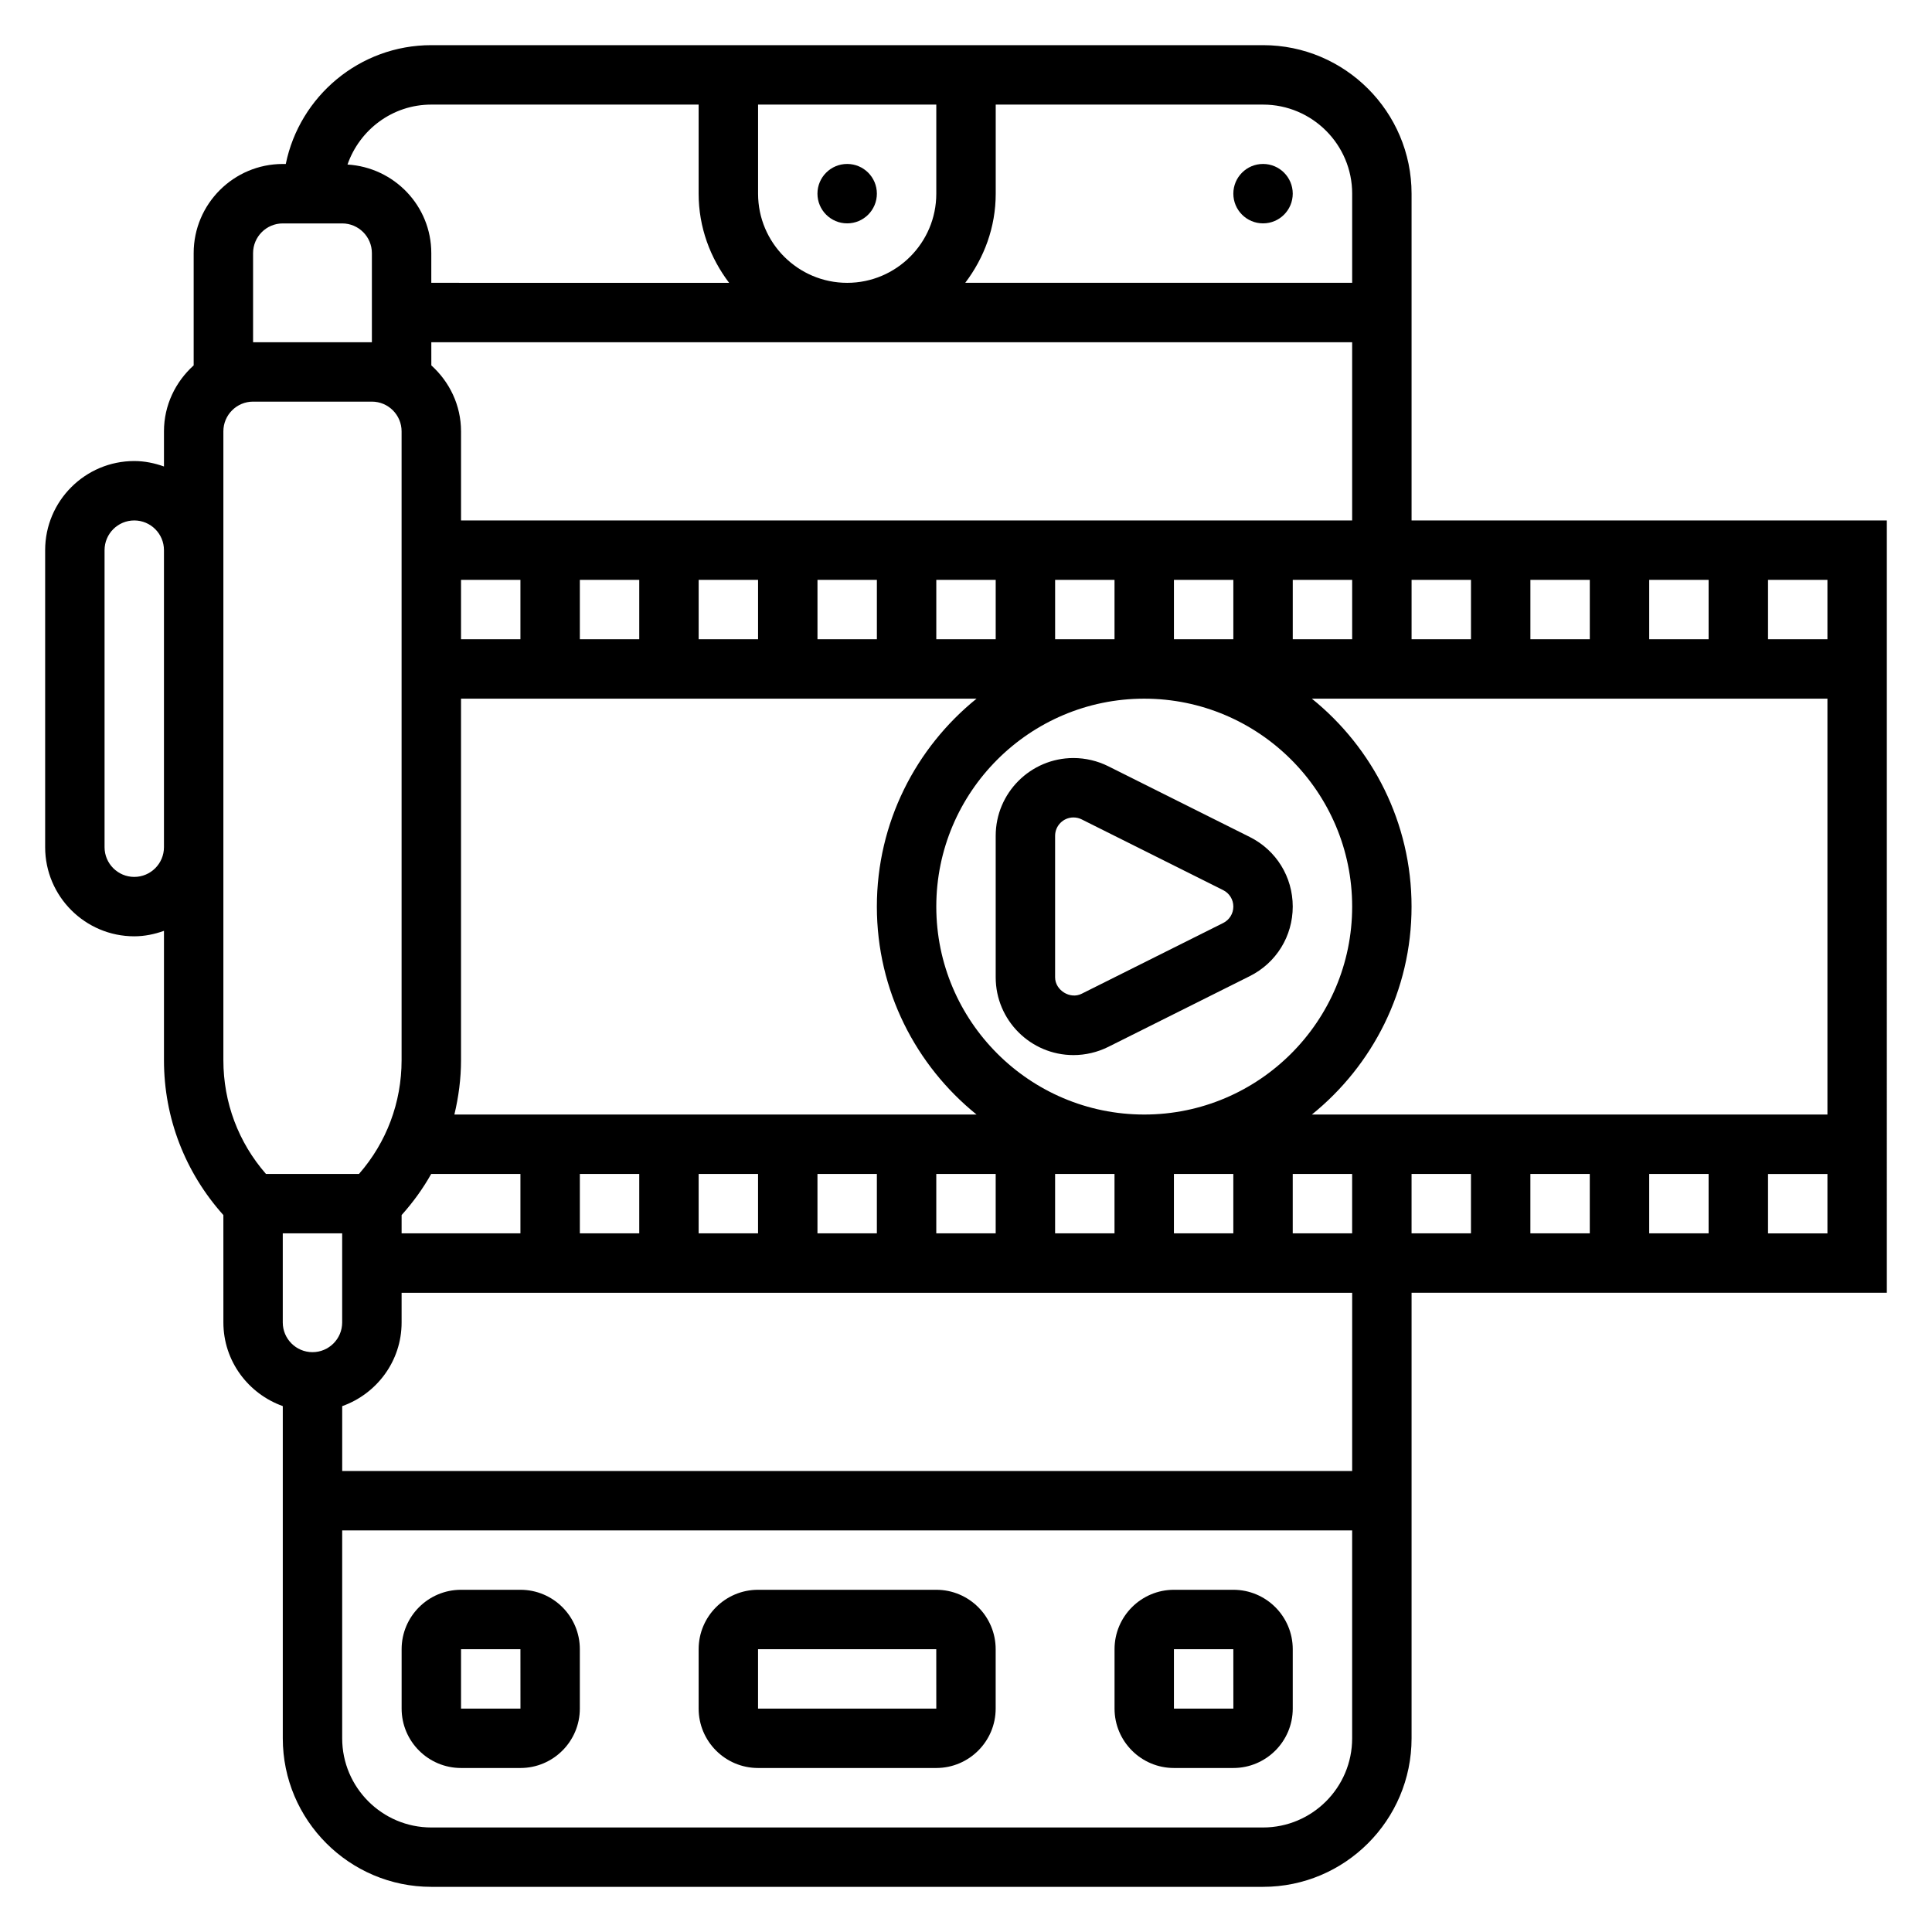
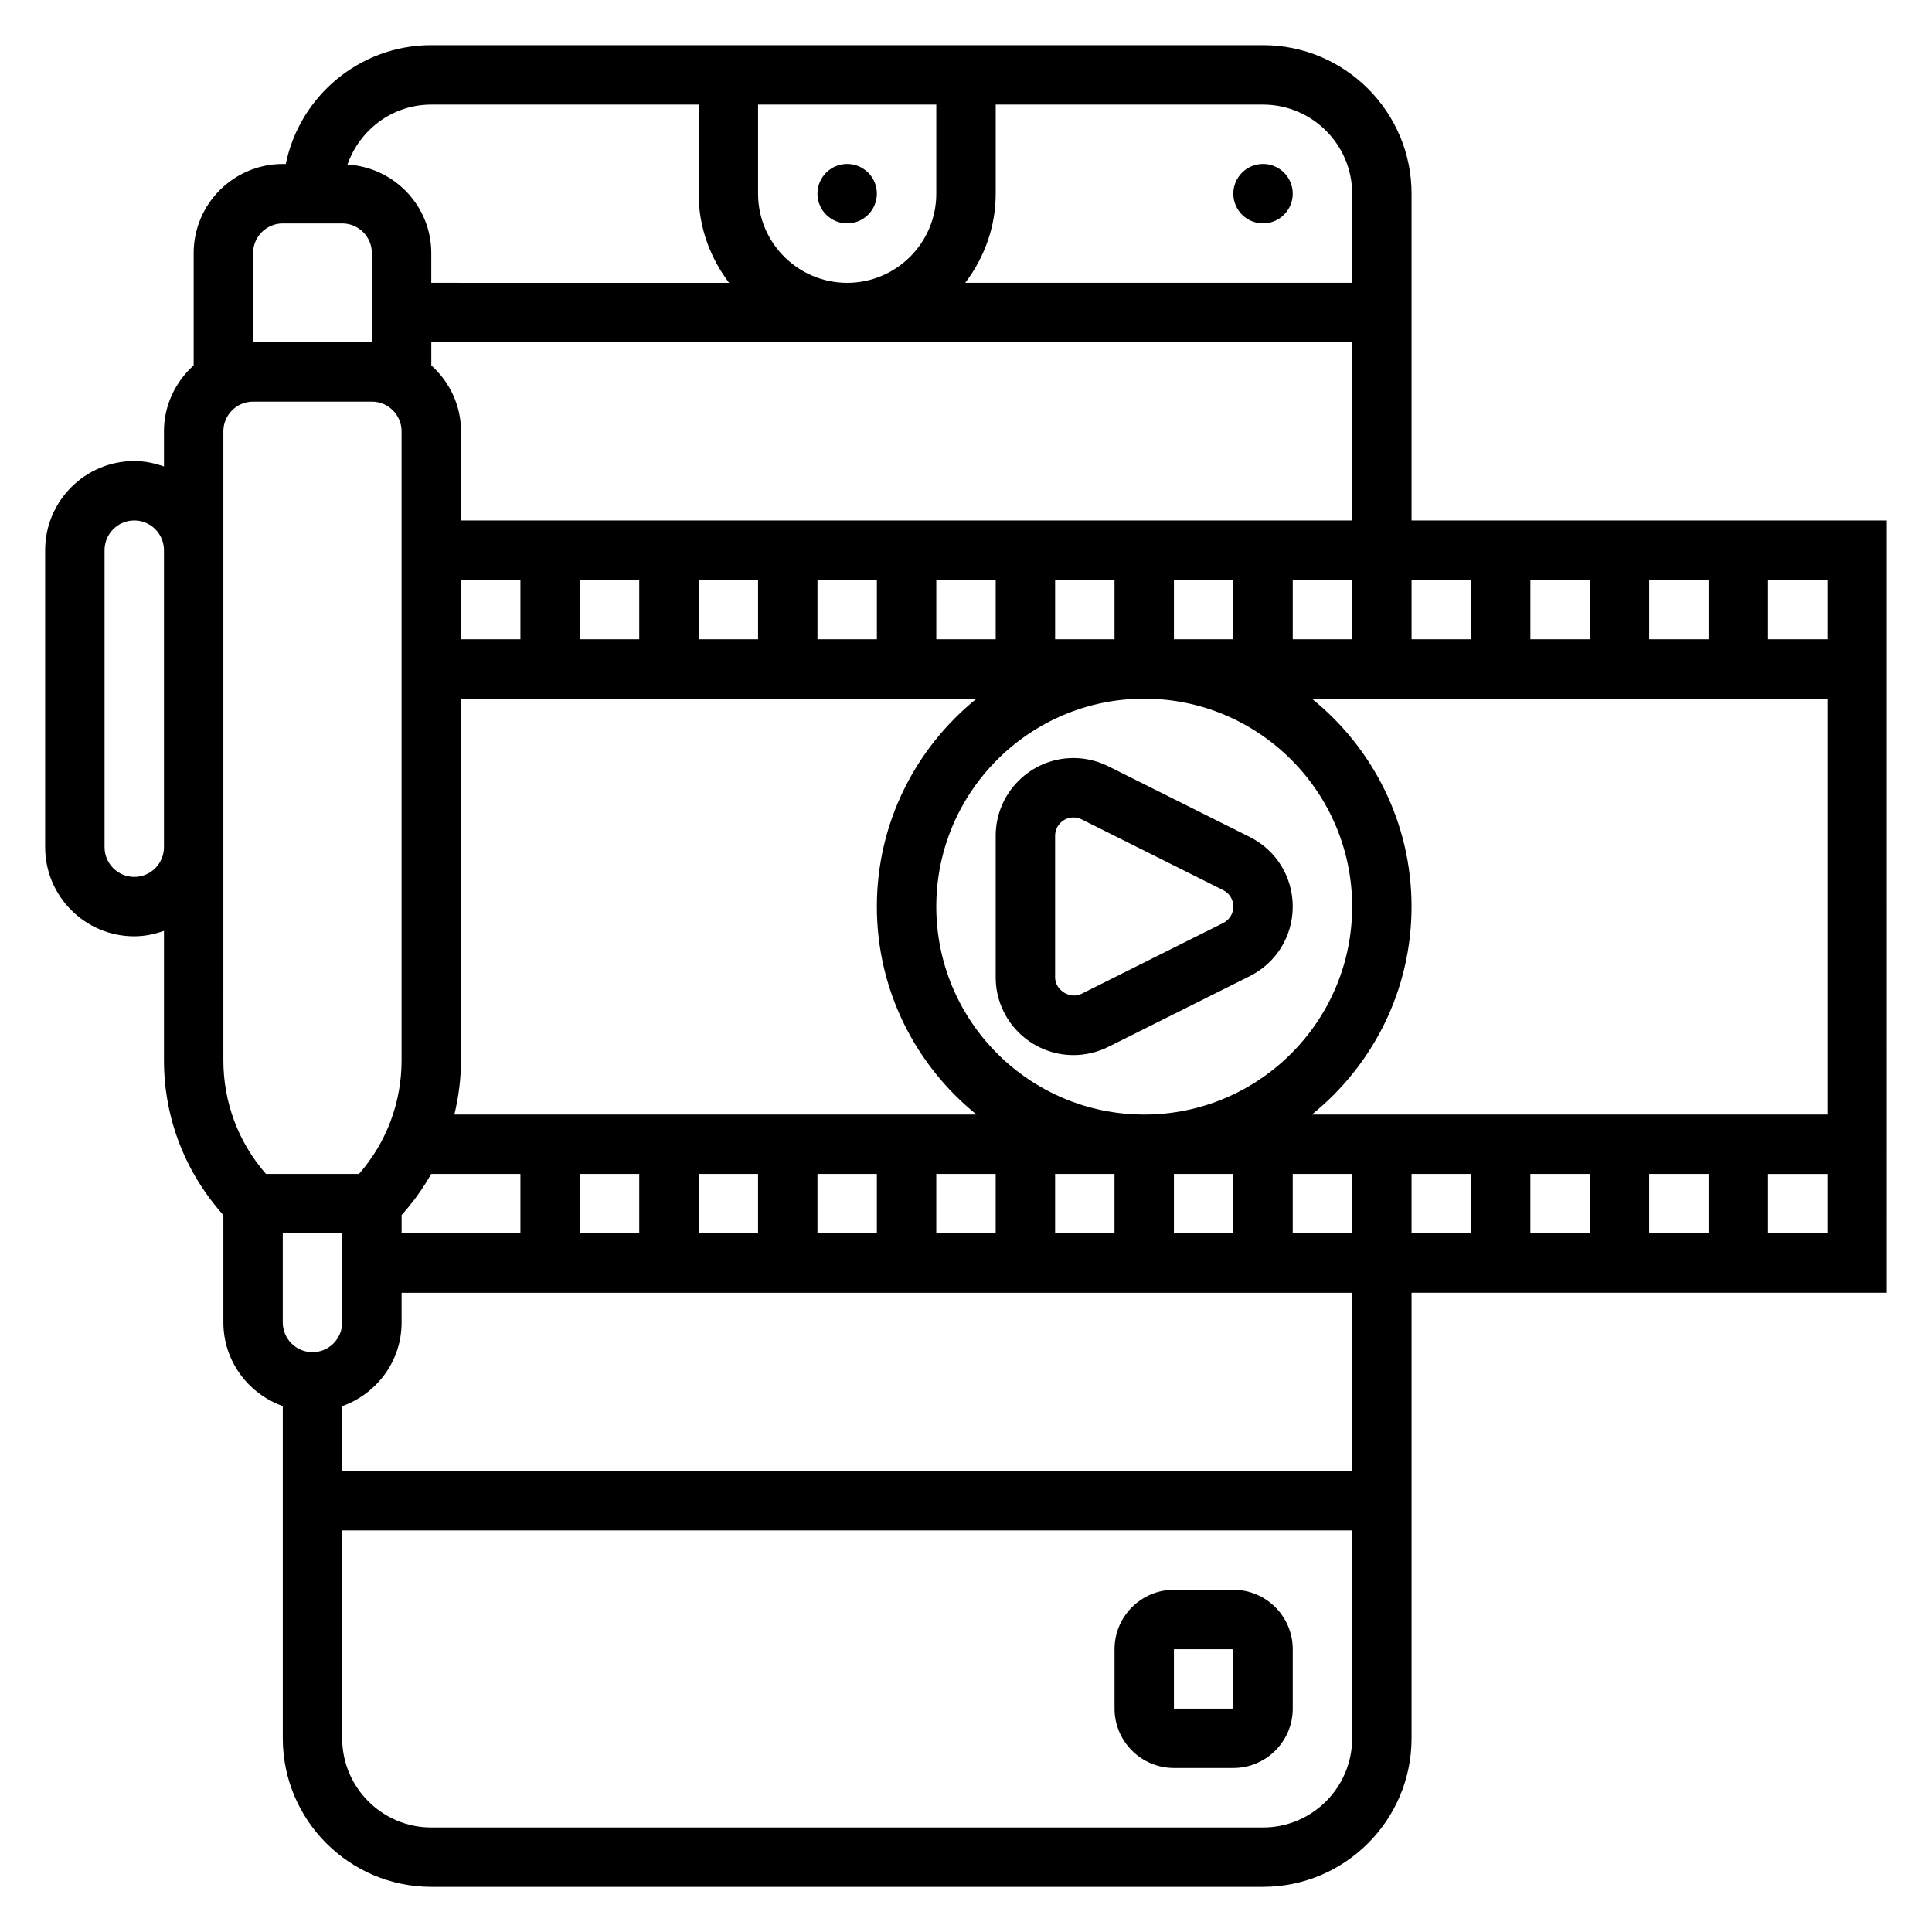
<svg xmlns="http://www.w3.org/2000/svg" fill="#000000" width="800px" height="800px" version="1.1" viewBox="144 144 512 512">
  <g>
-     <path d="m392.12 565.31h-47.23c-8.684 0-15.742 7.062-15.742 15.742v15.742c0 8.684 7.062 15.742 15.742 15.742h47.23c8.684 0 15.742-7.062 15.742-15.742v-15.742c0.004-8.684-7.059-15.742-15.742-15.742zm-47.23 31.488v-15.742h47.23l0.008 15.742z" />
-     <path d="m281.92 565.31h-15.742c-8.684 0-15.742 7.062-15.742 15.742v15.742c0 8.684 7.062 15.742 15.742 15.742h15.742c8.684 0 15.742-7.062 15.742-15.742v-15.742c0.004-8.684-7.059-15.742-15.742-15.742zm-15.742 31.488v-15.742h15.742l0.008 15.742z" />
    <path d="m470.85 565.31h-15.742c-8.684 0-15.742 7.062-15.742 15.742v15.742c0 8.684 7.062 15.742 15.742 15.742h15.742c8.684 0 15.742-7.062 15.742-15.742v-15.742c0-8.684-7.059-15.742-15.742-15.742zm-15.746 31.488v-15.742h15.742l0.008 15.742z" />
    <path d="m376.38 195.32c0 4.348-3.523 7.875-7.871 7.875-4.348 0-7.875-3.527-7.875-7.875 0-4.348 3.527-7.871 7.875-7.871 4.348 0 7.871 3.523 7.871 7.871" />
    <path d="m486.59 195.32c0 4.348-3.523 7.875-7.871 7.875s-7.871-3.527-7.871-7.875c0-4.348 3.523-7.871 7.871-7.871s7.871 3.523 7.871 7.871" />
    <path d="m407.87 403c0 11.367 9.25 20.609 20.609 20.609 3.18 0 6.375-0.754 9.219-2.172l37.504-18.75c7.019-3.512 11.387-10.582 11.387-18.438 0-7.856-4.367-14.926-11.391-18.438l-37.504-18.75c-2.84-1.418-6.035-2.172-9.215-2.172-11.359 0-20.609 9.242-20.609 20.609zm15.742-37.5c0-2.684 2.184-4.867 4.867-4.867 0.754 0 1.504 0.172 2.172 0.512l37.504 18.75c1.66 0.836 2.691 2.5 2.691 4.356 0 1.859-1.031 3.519-2.691 4.352l-37.504 18.75c-3.039 1.547-7.039-0.918-7.039-4.352z" />
    <path d="m644.03 281.92h-125.95v-86.594c0-21.703-17.656-39.359-39.359-39.359h-220.42c-19.004 0-34.906 13.547-38.566 31.488h-0.793c-13.02 0-23.617 10.598-23.617 23.617v29.758c-4.793 4.328-7.871 10.523-7.871 17.473v9.32c-2.473-0.879-5.102-1.445-7.871-1.445-13.02 0-23.617 10.598-23.617 23.617v78.719c0 13.02 10.598 23.617 23.617 23.617 2.769 0 5.398-0.566 7.871-1.449v34.289c0 15.305 5.606 29.719 15.742 41.035l0.004 28.457c0 10.25 6.606 18.91 15.742 22.168v88.043c0 21.703 17.656 39.359 39.359 39.359h220.42c21.703 0 39.359-17.656 39.359-39.359v-118.08h125.95zm-15.742 31.488h-15.742v-15.742h15.742zm-141.7 157.44v-15.742h15.742v15.742zm-259.78 31.488c-4.344 0-7.871-3.535-7.871-7.871v-23.617h15.742v23.617c0.004 4.336-3.523 7.871-7.871 7.871zm-23.613-133.82v-110.21c0-4.336 3.527-7.871 7.871-7.871h31.488c4.344 0 7.871 3.535 7.871 7.871v166.66c0 11.195-3.984 21.781-11.289 30.141h-24.652c-7.309-8.359-11.289-18.938-11.289-30.141zm377.86-55.105v-15.742h15.742v15.742zm-15.742 0h-15.742v-15.742h15.742zm-31.488 0h-15.742v-15.742h15.742zm-31.488 0h-15.742v-15.742h15.742zm0 70.848c0 30.387-24.727 55.105-55.105 55.105-30.379 0-55.105-24.719-55.105-55.105 0-30.387 24.727-55.105 55.105-55.105 30.379 0 55.105 24.719 55.105 55.105zm-237.92 55.105c1.117-4.668 1.758-9.48 1.758-14.398v-95.812h136.62c-16.09 13-26.418 32.859-26.418 55.105s10.328 42.109 26.418 55.105zm206.43-125.95h-15.742v-15.742h15.742zm-31.488 0h-15.742v-15.742h15.742zm-31.488 0h-15.742v-15.742h15.742zm-31.488 0h-15.742v-15.742h15.742zm-31.488 0h-15.742v-15.742h15.742zm-31.488 0h-15.742v-15.742h15.742zm-31.488 0h-15.742v-15.742h15.742zm-31.488 152.59c3.031-3.379 5.66-7.016 7.84-10.895h23.648v15.742h-31.488zm47.234-10.895h15.742v15.742h-15.742zm31.484 0h15.742v15.742h-15.742zm31.488 0h15.742v15.742h-15.742zm31.488 0h15.742v15.742h-15.742zm31.488 0h15.742v15.742h-15.742zm31.488 0h15.742v15.742h-15.742zm62.977 0h15.742v15.742h-15.742zm31.488 0h15.742v15.742h-15.742zm31.488 0h15.742v15.742h-15.742zm-89.395-15.742c16.09-12.996 26.418-32.859 26.418-55.105s-10.328-42.109-26.418-55.105h136.63v110.21zm-225.48-157.44v-23.617c0-6.949-3.078-13.145-7.871-17.477l-0.004-6.137h244.03v47.23zm78.719-86.594v-23.613h47.23v23.617c0 13.02-10.598 23.617-23.617 23.617-13.02-0.004-23.613-10.598-23.613-23.621zm157.44 0v23.617h-102.54c5-6.598 8.078-14.719 8.078-23.617v-23.613h70.848c13.02 0 23.617 10.594 23.617 23.613zm-244.04-23.613h70.848v23.617c0 8.895 3.078 17.02 8.078 23.617l-78.926-0.004v-7.871c0-12.539-9.855-22.727-22.207-23.473 3.223-9.219 11.902-15.887 22.207-15.887zm-47.23 39.359c0-4.336 3.527-7.871 7.871-7.871h15.742c4.344 0 7.871 3.535 7.871 7.871v23.617h-31.484zm-31.488 165.31c-4.344 0-7.871-3.535-7.871-7.871v-78.723c0-4.336 3.527-7.871 7.871-7.871s7.871 3.535 7.871 7.871v78.719c0 4.34-3.527 7.875-7.871 7.875zm299.14 251.91h-220.42c-13.02 0-23.617-10.598-23.617-23.617v-55.105h267.65v55.105c0.004 13.02-10.594 23.617-23.613 23.617zm23.617-94.465h-267.65v-17.191c9.141-3.258 15.742-11.918 15.742-22.168v-7.871h251.91zm110.21-62.977v-15.742h15.742v15.742z" />
  </g>
</svg>